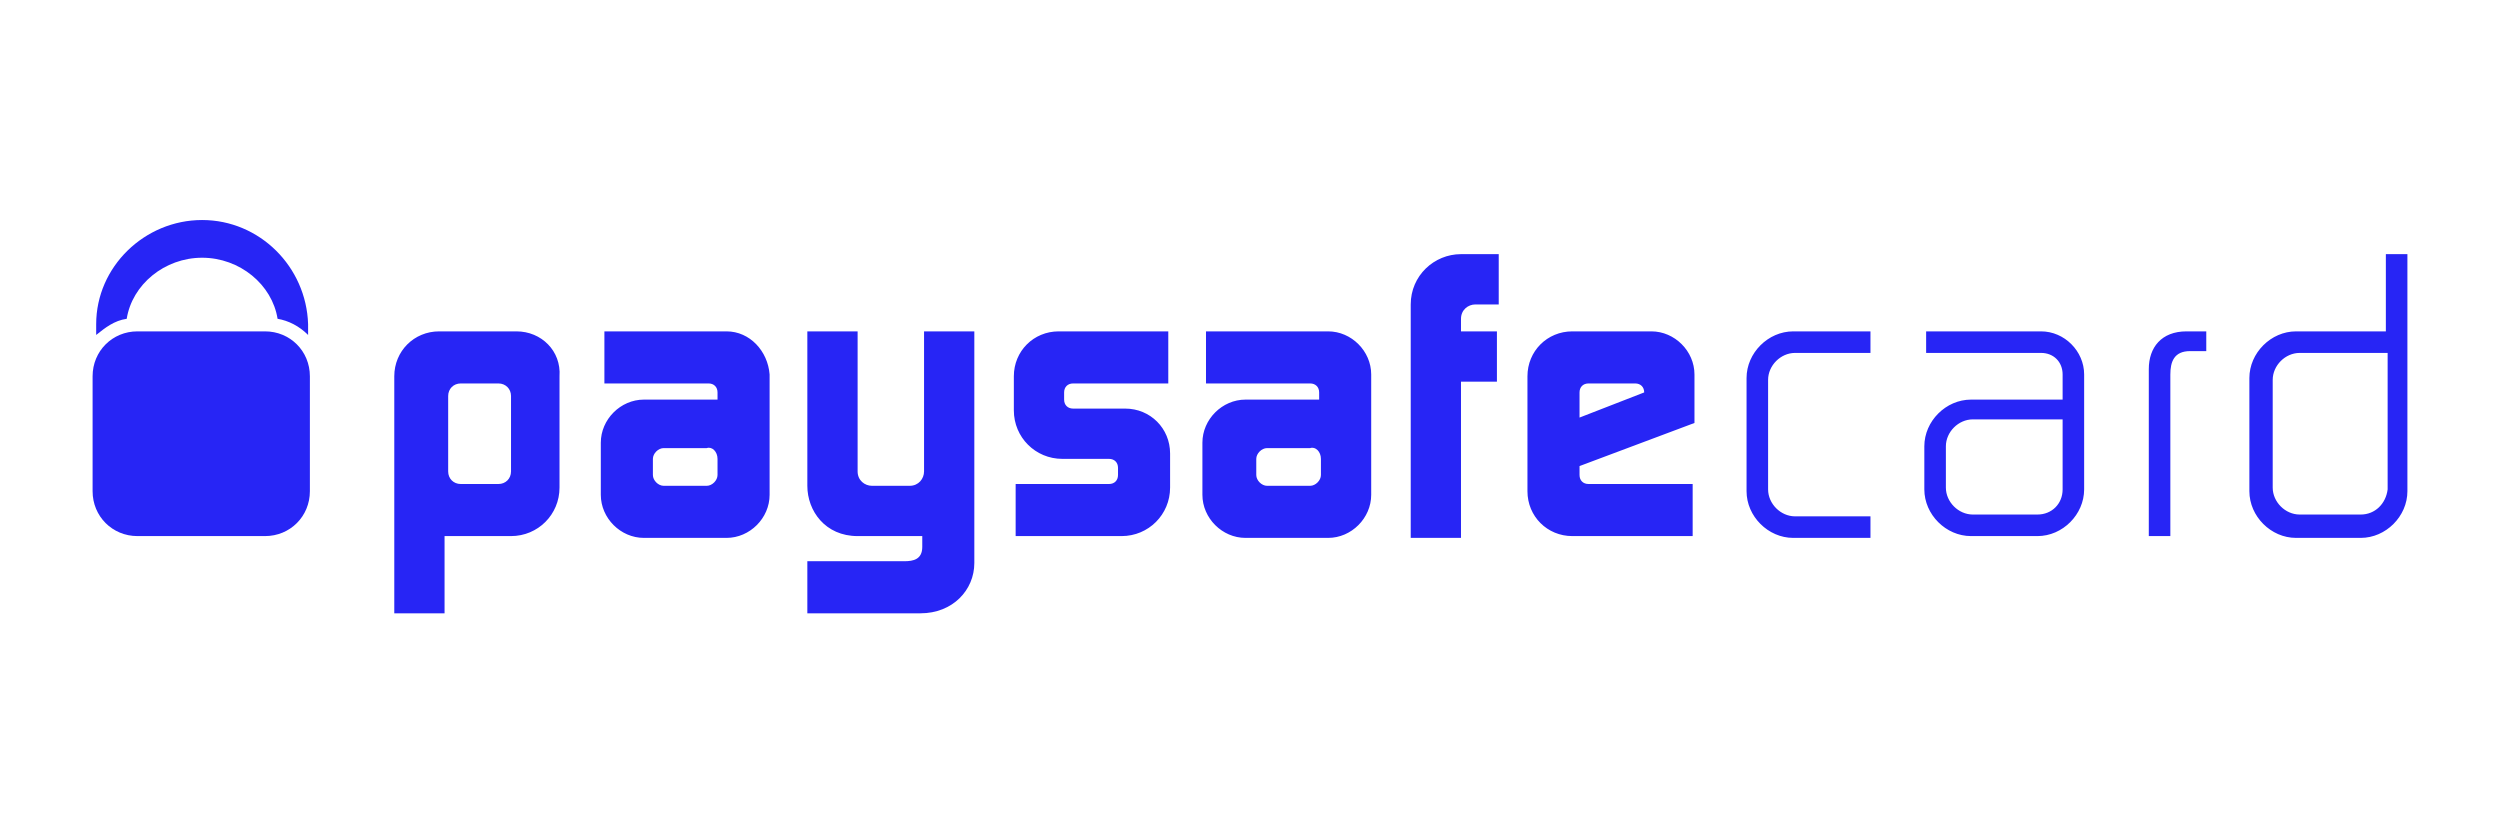
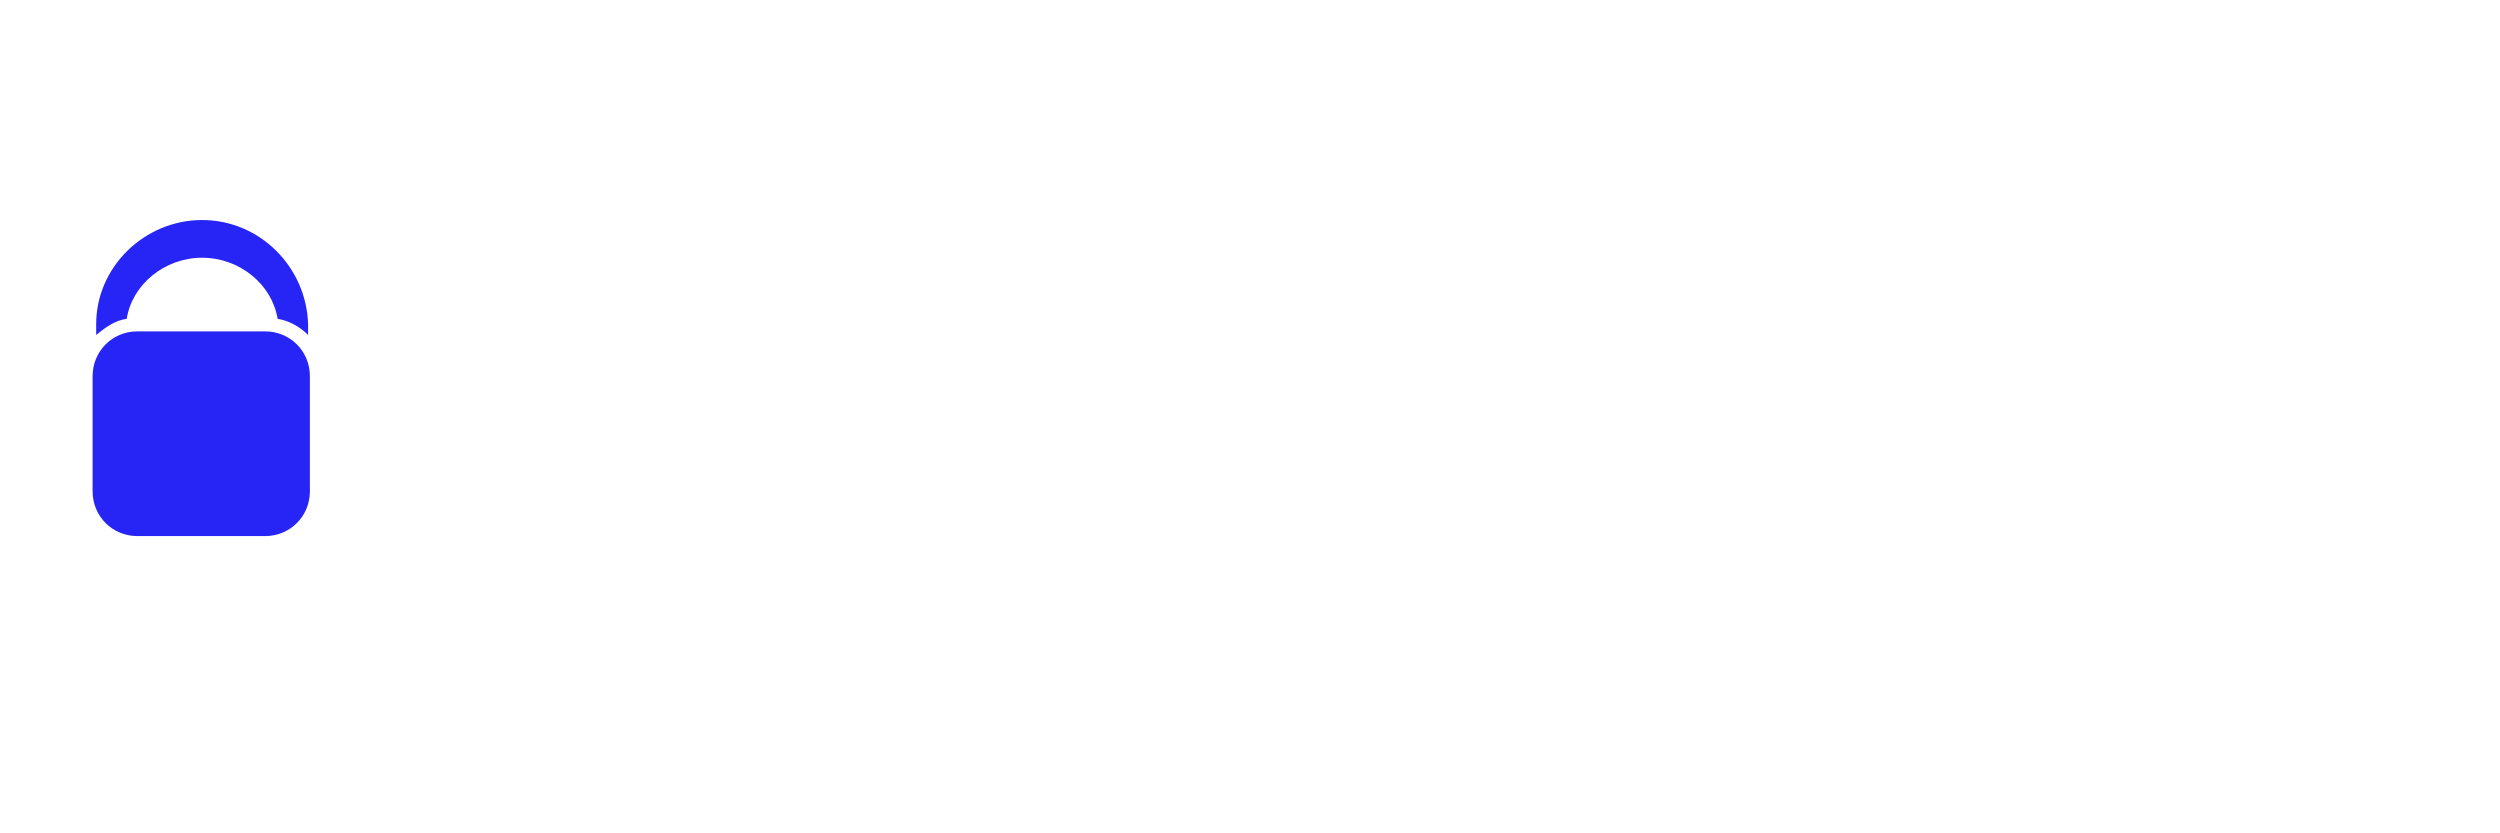
<svg xmlns="http://www.w3.org/2000/svg" width="108" height="36" viewBox="0 0 108 36" fill="none">
-   <path d="M22.309 14.315H18.973C17.887 14.315 17.033 15.168 17.033 16.255V26.495H19.205V23.159H22.076C23.24 23.159 24.171 22.228 24.171 21.065V16.255C24.248 15.168 23.395 14.315 22.309 14.315ZM22.076 20.366C22.076 20.677 21.843 20.909 21.533 20.909H19.904C19.593 20.909 19.361 20.677 19.361 20.366V17.108C19.361 16.798 19.593 16.565 19.904 16.565H21.533C21.843 16.565 22.076 16.798 22.076 17.108V20.366ZM31.385 14.315H26.11V16.565H30.61C30.842 16.565 30.997 16.72 30.997 16.953V17.263H27.817C26.808 17.263 25.955 18.117 25.955 19.125V21.375C25.955 22.383 26.808 23.237 27.817 23.237H31.385C32.394 23.237 33.247 22.383 33.247 21.375V16.177C33.17 15.168 32.394 14.315 31.385 14.315ZM30.997 19.823V20.521C30.997 20.754 30.765 20.987 30.532 20.987H28.67C28.437 20.987 28.205 20.754 28.205 20.521V19.823C28.205 19.591 28.437 19.358 28.67 19.358H30.532C30.765 19.28 30.997 19.513 30.997 19.823ZM57.375 14.315H52.099V16.565H56.599C56.831 16.565 56.987 16.72 56.987 16.953V17.263H53.806C52.797 17.263 51.944 18.117 51.944 19.125V21.375C51.944 22.383 52.797 23.237 53.806 23.237H57.375C58.383 23.237 59.236 22.383 59.236 21.375V16.177C59.236 15.168 58.383 14.315 57.375 14.315ZM57.064 19.823V20.521C57.064 20.754 56.831 20.987 56.599 20.987H54.737C54.504 20.987 54.271 20.754 54.271 20.521V19.823C54.271 19.591 54.504 19.358 54.737 19.358H56.599C56.831 19.28 57.064 19.513 57.064 19.823ZM50.47 14.315V16.565H46.358C46.126 16.565 45.97 16.72 45.97 16.953V17.263C45.97 17.496 46.126 17.651 46.358 17.651H48.608C49.694 17.651 50.548 18.505 50.548 19.591V21.065C50.548 22.228 49.617 23.159 48.453 23.159H43.876V20.909H47.91C48.143 20.909 48.298 20.754 48.298 20.521V20.211C48.298 19.979 48.143 19.823 47.91 19.823H45.893C44.729 19.823 43.798 18.892 43.798 17.729V16.255C43.798 15.168 44.651 14.315 45.738 14.315H50.47ZM73.201 18.272V16.177C73.201 15.168 72.347 14.315 71.339 14.315H67.925C66.839 14.315 65.986 15.168 65.986 16.255V21.22C65.986 22.306 66.839 23.159 67.925 23.159H73.123V20.909H68.624C68.391 20.909 68.236 20.754 68.236 20.521V20.134L73.201 18.272ZM68.236 18.039V16.953C68.236 16.72 68.391 16.565 68.624 16.565H70.641C70.873 16.565 71.029 16.72 71.029 16.953L68.236 18.039ZM42.091 24.323V14.315H39.919V20.366C39.919 20.677 39.686 20.987 39.298 20.987H37.669C37.359 20.987 37.049 20.754 37.049 20.366V14.315H34.877V20.987C34.877 22.073 35.652 23.159 37.049 23.159H39.842V23.625C39.842 24.168 39.454 24.245 39.066 24.245H34.877V26.495H39.764C41.16 26.495 42.091 25.487 42.091 24.323ZM64.745 13.152V10.979H63.115C61.952 10.979 60.943 11.91 60.943 13.152V23.237H63.115V16.487H64.667V14.315H63.115V13.772C63.115 13.384 63.426 13.152 63.736 13.152H64.745ZM80.804 15.246V14.315H77.468C76.382 14.315 75.451 15.246 75.451 16.332V21.22C75.451 22.306 76.382 23.237 77.468 23.237H80.804V22.306H77.545C76.925 22.306 76.382 21.763 76.382 21.142V16.41C76.382 15.789 76.925 15.246 77.545 15.246H80.804ZM95.311 14.315H94.458C93.371 14.315 92.828 15.013 92.828 15.944V23.159H93.759V16.177C93.759 15.634 93.915 15.168 94.613 15.168H95.311V14.315ZM83.209 14.315V15.246H88.174C88.717 15.246 89.105 15.634 89.105 16.177V17.263H85.148C84.062 17.263 83.131 18.194 83.131 19.28V21.142C83.131 22.228 84.062 23.159 85.148 23.159H88.019C89.105 23.159 90.035 22.228 90.035 21.142V16.177C90.035 15.168 89.182 14.315 88.174 14.315H83.209ZM88.019 22.228H85.226C84.605 22.228 84.062 21.685 84.062 21.065V19.28C84.062 18.66 84.605 18.117 85.226 18.117H89.105V21.142C89.105 21.763 88.639 22.228 88.019 22.228ZM103.069 10.979V14.315H99.19C98.104 14.315 97.173 15.246 97.173 16.332V21.22C97.173 22.306 98.104 23.237 99.19 23.237H101.983C103.069 23.237 104 22.306 104 21.22V10.979H103.069ZM101.983 22.228H99.345C98.724 22.228 98.181 21.685 98.181 21.065V16.41C98.181 15.789 98.724 15.246 99.345 15.246H103.146V21.142C103.069 21.763 102.603 22.228 101.983 22.228Z" fill="#2725F5" />
  <path d="M8.732 11.134C7.103 11.134 5.707 12.298 5.474 13.772C4.931 13.85 4.543 14.16 4.155 14.47V14.005C4.155 11.522 6.25 9.505 8.732 9.505C11.215 9.505 13.232 11.522 13.31 14.005V14.47C12.922 14.082 12.456 13.85 11.991 13.772C11.758 12.298 10.362 11.134 8.732 11.134Z" fill="#2725F5" />
  <path d="M5.939 23.159H11.448C12.534 23.159 13.387 22.306 13.387 21.22V16.255C13.387 15.168 12.534 14.315 11.448 14.315H5.939C4.853 14.315 4 15.168 4 16.255V21.22C4 22.306 4.853 23.159 5.939 23.159Z" fill="#2725F5" />
</svg>